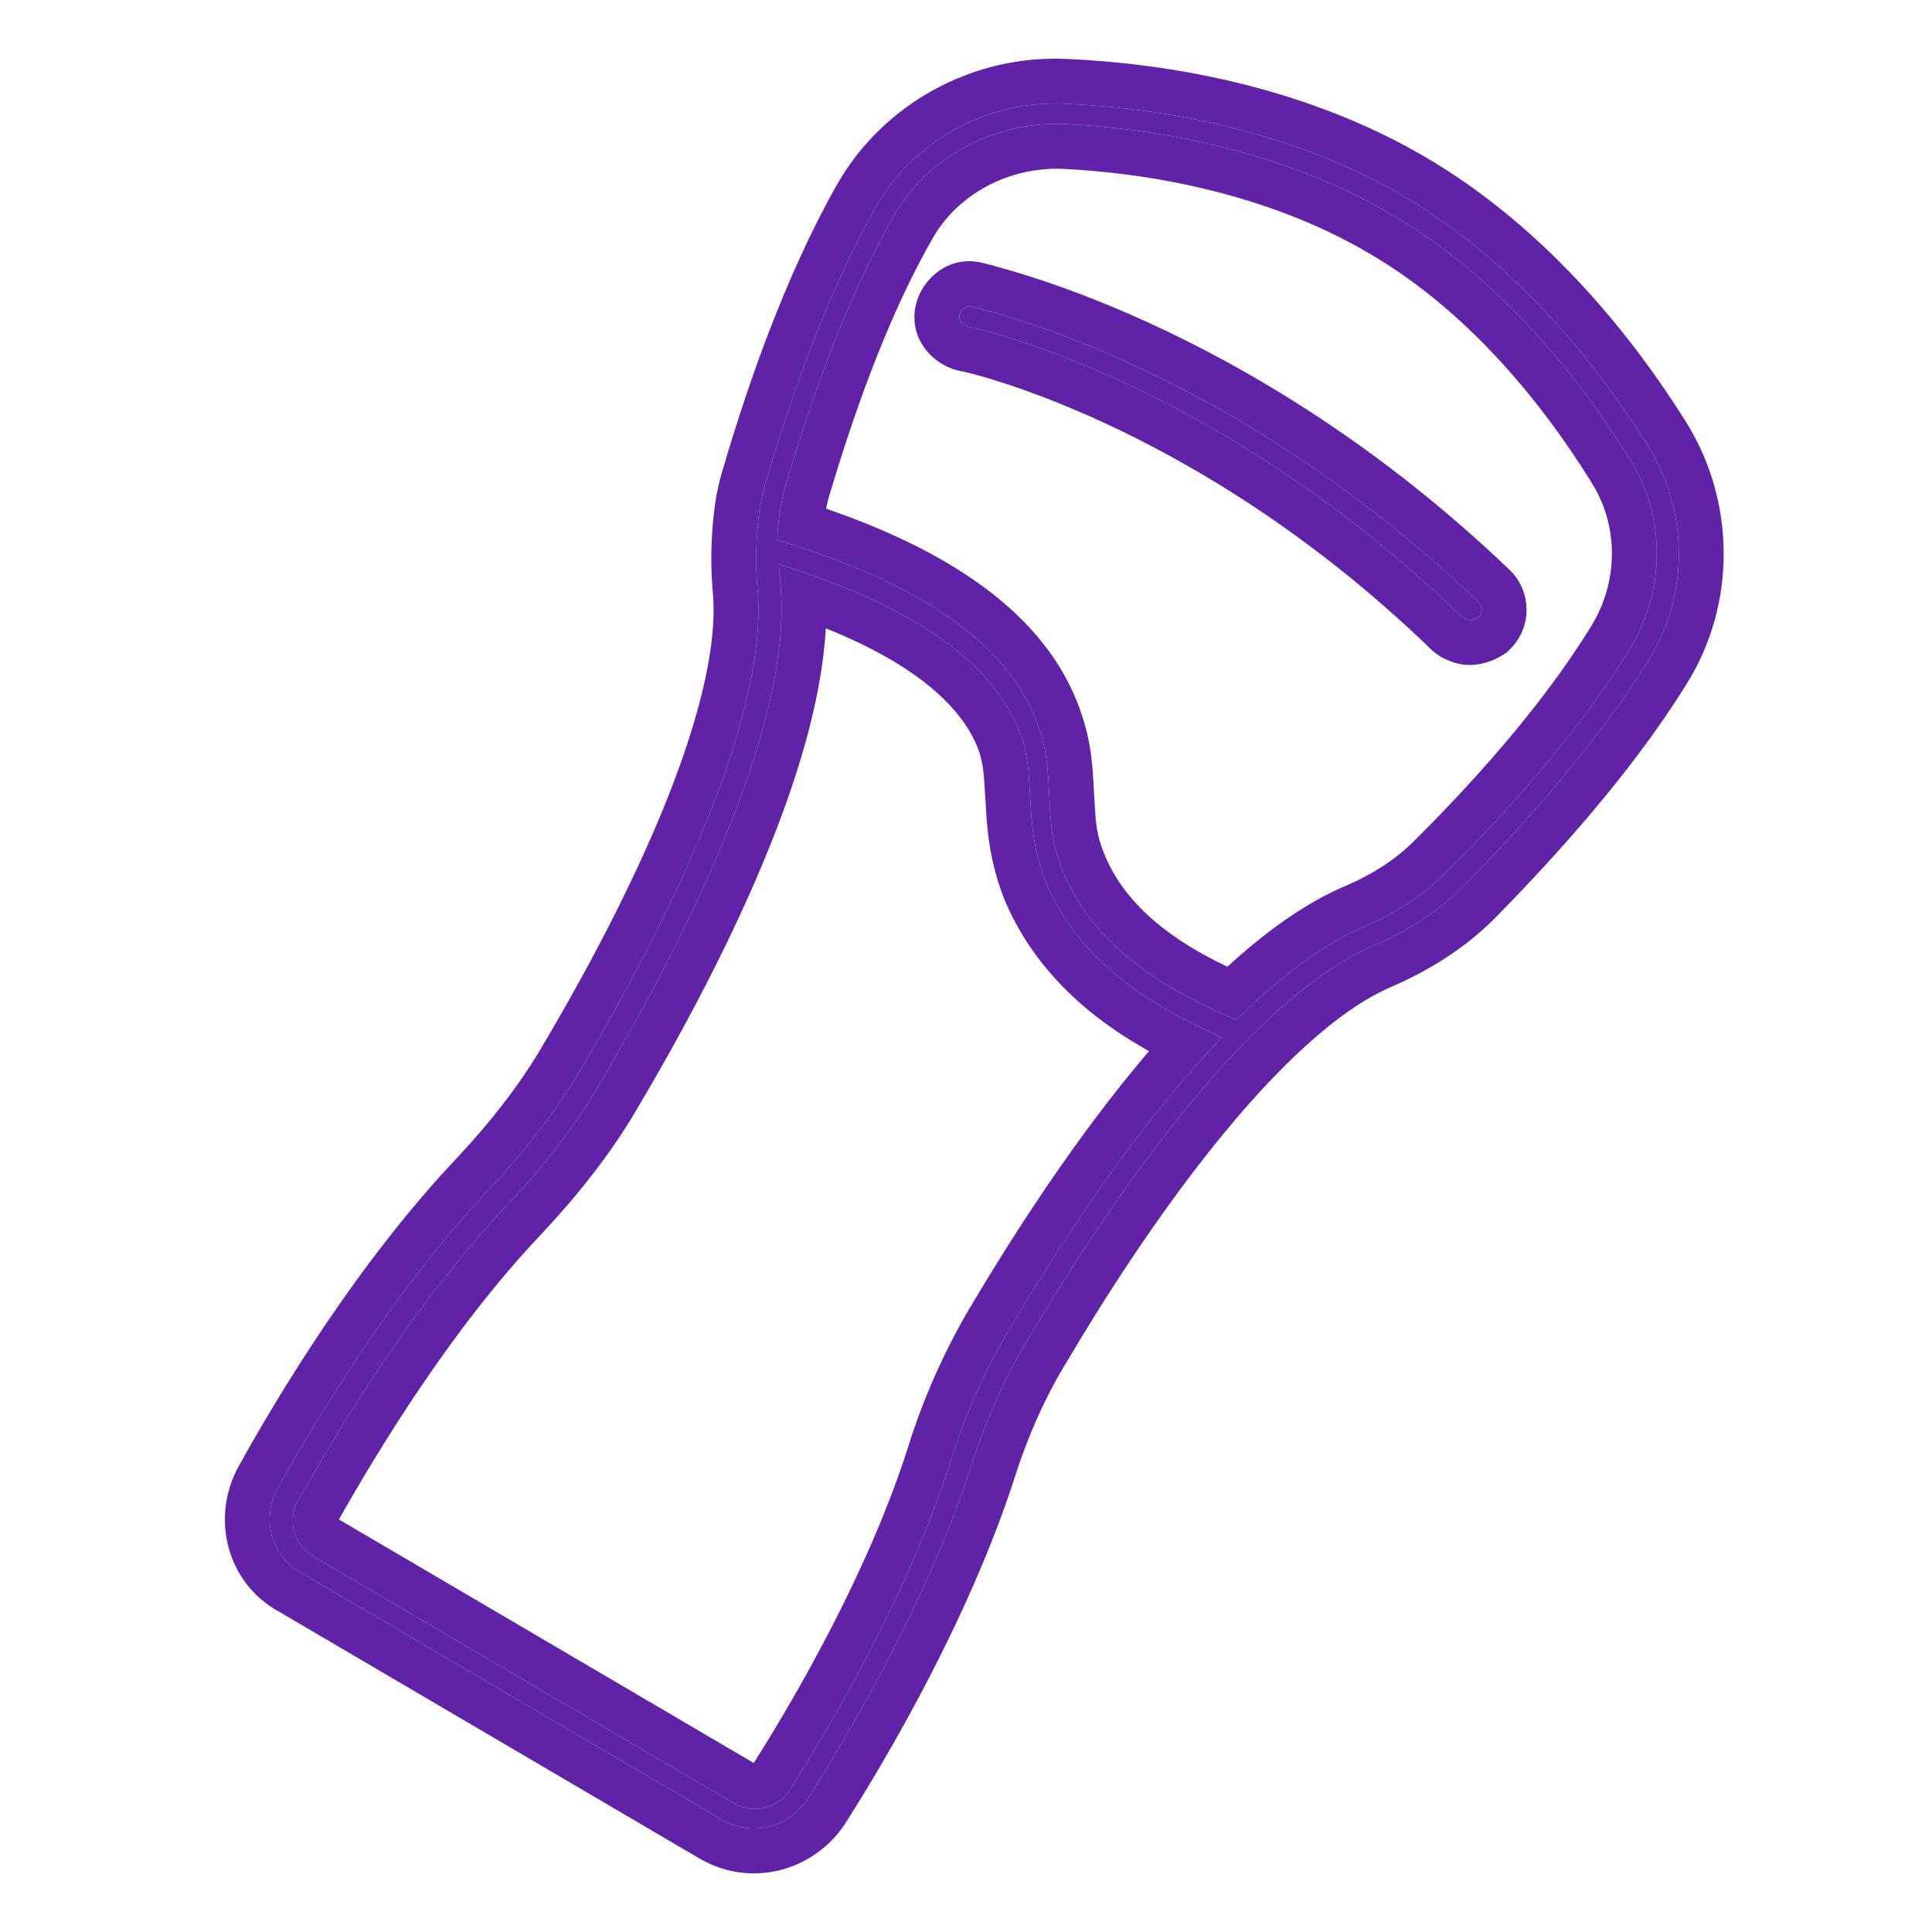
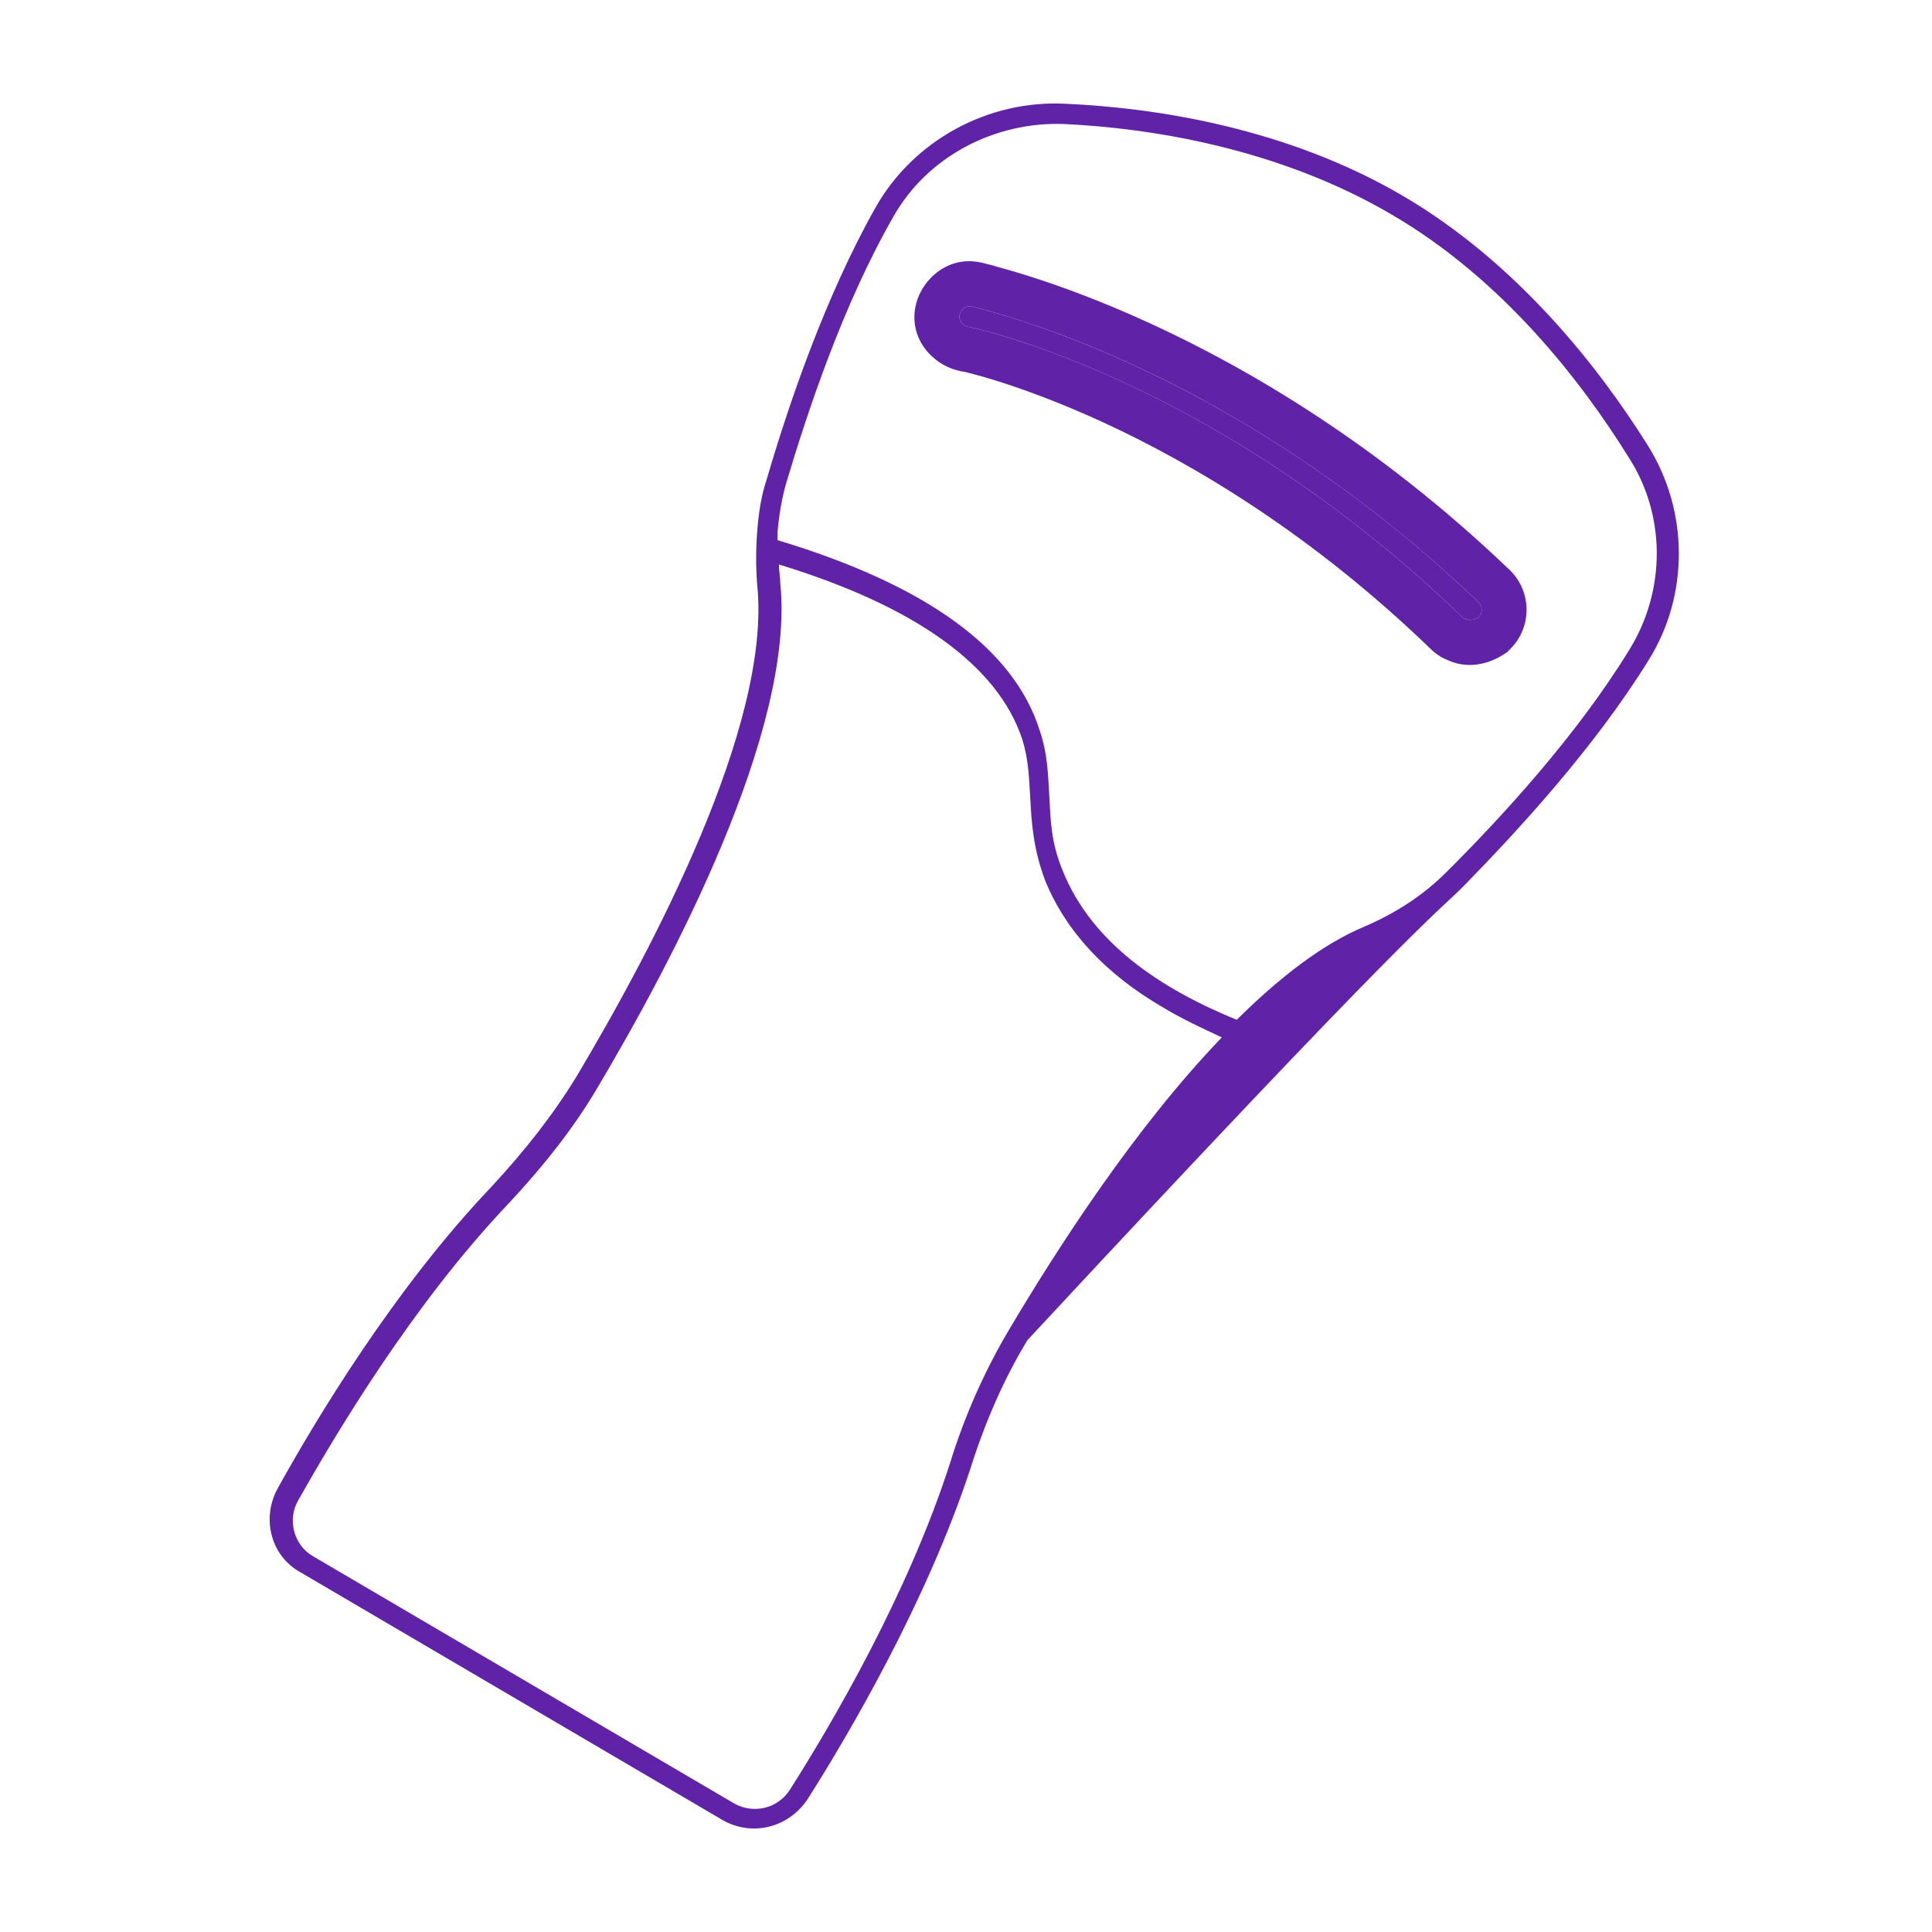
<svg xmlns="http://www.w3.org/2000/svg" width="56" height="56" viewBox="0 0 56 56" fill="none">
  <g id="Vscan">
    <g id="Vector">
-       <path d="M47.741 12.877C46.363 10.684 44 7.629 40.653 5.671C37.306 3.713 33.525 3.125 30.887 3.008C28.642 2.891 26.476 4.065 25.373 6.023C23.916 8.608 22.853 11.741 22.223 13.895C22.065 14.365 21.987 14.874 21.947 15.422C21.908 15.931 21.908 16.44 21.947 16.95C22.38 21.022 18.836 27.641 16.71 31.204C16.04 32.301 15.213 33.358 14.229 34.416C11.433 37.353 9.149 41.151 8.046 43.148C7.573 44.01 7.849 45.107 8.715 45.577L20.923 52.743C21.79 53.252 22.853 52.978 23.404 52.156C24.625 50.237 26.87 46.399 28.13 42.561C28.563 41.19 29.114 39.937 29.784 38.841C31.91 35.238 36.045 29.011 39.826 27.406C40.81 26.975 41.677 26.427 42.386 25.722C43.961 24.116 46.206 21.688 47.781 19.142C48.962 17.263 48.962 14.796 47.741 12.877ZM29.233 38.567C28.563 39.702 27.973 40.995 27.539 42.404C26.319 46.203 24.113 49.963 22.892 51.882C22.538 52.43 21.829 52.586 21.278 52.273L9.07 45.107C8.519 44.793 8.322 44.049 8.637 43.501C9.739 41.543 11.984 37.783 14.741 34.885C15.764 33.789 16.631 32.692 17.3 31.557C19.466 27.915 23.05 21.179 22.617 16.91C22.617 16.715 22.577 16.558 22.577 16.362C26.555 17.576 28.918 19.299 29.626 21.414C29.823 22.041 29.823 22.55 29.863 23.137C29.902 23.842 29.942 24.586 30.296 25.526C30.887 26.975 32.029 28.228 33.722 29.207C34.234 29.52 34.825 29.794 35.415 30.069C32.895 32.692 30.65 36.178 29.233 38.567ZM47.23 18.829C45.694 21.336 43.488 23.724 41.913 25.291C41.244 25.957 40.456 26.466 39.55 26.857C38.33 27.366 37.069 28.346 35.849 29.559C33.249 28.502 31.556 27.092 30.808 25.252C30.453 24.39 30.453 23.764 30.414 23.059C30.375 22.471 30.375 21.884 30.138 21.179C29.39 18.79 26.83 16.95 22.538 15.657C22.538 15.579 22.538 15.501 22.538 15.422C22.577 14.952 22.656 14.482 22.774 14.052C23.404 11.937 24.428 8.843 25.885 6.298C26.87 4.535 28.839 3.517 30.847 3.595C33.368 3.713 37.069 4.3 40.338 6.219C43.567 8.099 45.851 11.075 47.19 13.229C48.293 14.913 48.293 17.106 47.23 18.829Z" fill="#6022A6" />
-       <path fill-rule="evenodd" clip-rule="evenodd" d="M30.847 3.595C30.85 3.596 30.853 3.596 30.856 3.596C30.857 3.596 30.859 3.596 30.86 3.596C33.379 3.715 37.072 4.303 40.334 6.217C40.335 6.218 40.337 6.218 40.338 6.219C43.565 8.098 45.848 11.071 47.187 13.225C47.188 13.226 47.189 13.227 47.189 13.228C47.19 13.228 47.19 13.229 47.19 13.229C48.288 14.905 48.293 17.086 47.244 18.805C47.243 18.806 47.243 18.808 47.242 18.809C47.238 18.816 47.234 18.823 47.23 18.829C45.701 21.324 43.509 23.702 41.935 25.269C41.934 25.271 41.932 25.273 41.93 25.274C41.924 25.28 41.919 25.285 41.913 25.291C41.253 25.948 40.477 26.452 39.586 26.842C39.584 26.843 39.582 26.843 39.58 26.844C39.57 26.849 39.56 26.853 39.55 26.857C38.498 27.296 37.416 28.085 36.355 29.072C36.186 29.229 36.017 29.392 35.849 29.559C35.793 29.537 35.738 29.514 35.683 29.491C35.513 29.42 35.346 29.347 35.184 29.272C34.778 29.086 34.398 28.89 34.042 28.683C34.038 28.681 34.034 28.678 34.029 28.676C32.471 27.767 31.401 26.659 30.837 25.322C30.835 25.317 30.833 25.312 30.831 25.308C30.823 25.289 30.815 25.27 30.808 25.252C30.487 24.471 30.456 23.883 30.424 23.255C30.422 23.206 30.419 23.156 30.417 23.106C30.416 23.104 30.416 23.102 30.416 23.1C30.416 23.086 30.415 23.072 30.414 23.059C30.408 22.973 30.403 22.887 30.398 22.8C30.371 22.316 30.342 21.819 30.16 21.246C30.159 21.243 30.158 21.239 30.157 21.236C30.151 21.217 30.145 21.198 30.138 21.179C29.431 18.92 27.104 17.151 23.223 15.873C23.075 15.824 22.924 15.776 22.771 15.728C22.694 15.704 22.616 15.681 22.538 15.657V15.422C22.55 15.283 22.565 15.143 22.583 15.005C22.626 14.686 22.688 14.373 22.767 14.077C22.769 14.07 22.771 14.063 22.773 14.056C22.773 14.054 22.774 14.053 22.774 14.052C23.403 11.94 24.425 8.852 25.879 6.309C25.879 6.309 25.879 6.308 25.879 6.309C25.881 6.305 25.883 6.301 25.885 6.298C26.87 4.535 28.839 3.517 30.847 3.595ZM22.009 14.829C22.055 14.504 22.123 14.194 22.221 13.9C22.222 13.898 22.222 13.897 22.223 13.895C22.224 13.893 22.224 13.89 22.225 13.888C22.855 11.734 23.918 8.605 25.373 6.023C25.375 6.02 25.377 6.017 25.378 6.014C25.379 6.013 25.38 6.011 25.381 6.009C26.484 4.064 28.637 2.897 30.87 3.007C30.872 3.007 30.873 3.007 30.875 3.007C30.879 3.008 30.883 3.008 30.887 3.008C33.525 3.125 37.306 3.713 40.653 5.671C40.654 5.672 40.655 5.672 40.656 5.673C40.657 5.673 40.657 5.674 40.658 5.674C44 7.63 46.359 10.679 47.738 12.871C47.739 12.873 47.74 12.875 47.741 12.877C47.743 12.879 47.744 12.881 47.746 12.884C48.962 14.802 48.961 17.265 47.781 19.142C47.777 19.148 47.773 19.154 47.77 19.16C47.769 19.161 47.769 19.161 47.769 19.162C46.194 21.7 43.957 24.12 42.386 25.722C42.378 25.729 42.371 25.736 42.363 25.744C41.659 26.438 40.8 26.979 39.826 27.406C39.815 27.41 39.804 27.415 39.793 27.419C39.791 27.421 39.788 27.422 39.786 27.423C38.856 27.825 37.905 28.506 36.969 29.356C36.741 29.562 36.515 29.779 36.29 30.003C36.138 30.156 35.986 30.312 35.835 30.471C35.725 30.587 35.616 30.705 35.507 30.824C33.202 33.351 31.105 36.602 29.784 38.841C29.776 38.853 29.769 38.866 29.761 38.878C29.761 38.879 29.761 38.879 29.76 38.88C29.102 39.967 28.558 41.207 28.13 42.561C28.128 42.569 28.125 42.576 28.123 42.584C28.122 42.586 28.121 42.589 28.12 42.591C26.858 46.419 24.622 50.242 23.404 52.156C23.396 52.168 23.388 52.18 23.38 52.191C23.379 52.193 23.378 52.194 23.377 52.195C22.833 52.966 21.829 53.23 20.99 52.78C20.987 52.779 20.985 52.778 20.982 52.776C20.963 52.766 20.943 52.755 20.923 52.743L8.715 45.577C7.854 45.109 7.577 44.023 8.038 43.164C8.039 43.162 8.04 43.16 8.041 43.158C8.042 43.155 8.044 43.152 8.046 43.148C9.149 41.151 11.433 37.353 14.229 34.416C14.23 34.414 14.231 34.413 14.233 34.411C14.234 34.41 14.236 34.408 14.237 34.406C15.217 33.353 16.041 32.3 16.708 31.207C16.708 31.207 16.709 31.205 16.71 31.204C16.709 31.204 16.71 31.204 16.71 31.204C18.831 27.649 22.364 21.053 21.95 16.978C21.949 16.968 21.948 16.959 21.947 16.95C21.946 16.936 21.945 16.923 21.944 16.91C21.942 16.885 21.941 16.86 21.939 16.834C21.929 16.677 21.922 16.52 21.919 16.362C21.915 16.127 21.919 15.892 21.932 15.657C21.936 15.579 21.941 15.501 21.947 15.422C21.948 15.406 21.95 15.389 21.951 15.373C21.965 15.187 21.984 15.006 22.009 14.829ZM20.982 13.507C20.783 14.109 20.694 14.726 20.651 15.325C20.607 15.9 20.607 16.475 20.651 17.05L20.653 17.068L20.654 17.087C20.834 18.769 20.179 21.176 19.09 23.764C18.027 26.29 16.645 28.775 15.597 30.532C14.983 31.536 14.216 32.521 13.282 33.525C10.372 36.583 8.026 40.494 6.908 42.52L6.906 42.523C6.12 43.957 6.541 45.86 8.074 46.707L20.265 53.864C21.753 54.738 23.568 54.245 24.484 52.88L24.493 52.867L24.501 52.853C25.741 50.905 28.054 46.959 29.365 42.967L29.367 42.96L29.369 42.953C29.776 41.665 30.287 40.511 30.893 39.518L30.899 39.51L30.904 39.502C31.95 37.728 33.48 35.329 35.199 33.188C36.954 31 38.763 29.27 40.334 28.602L40.347 28.597C41.445 28.116 42.456 27.485 43.302 26.643L43.308 26.638L43.314 26.632C44.901 25.015 47.229 22.503 48.884 19.83C50.331 17.524 50.326 14.519 48.84 12.182C47.41 9.908 44.913 6.657 41.309 4.549C37.711 2.444 33.697 1.832 30.949 1.71C28.22 1.569 25.588 2.993 24.241 5.385C22.716 8.09 21.622 11.322 20.982 13.507ZM22.652 17.749C22.602 22.019 19.329 28.145 17.3 31.557C17.3 31.557 17.3 31.557 17.3 31.557C17.299 31.559 17.298 31.561 17.297 31.563C16.628 32.696 15.763 33.791 14.741 34.885C14.739 34.887 14.738 34.888 14.737 34.889C14.736 34.891 14.734 34.893 14.732 34.895C11.989 37.781 9.755 41.517 8.649 43.479C8.649 43.48 8.648 43.48 8.648 43.481C8.644 43.488 8.64 43.494 8.637 43.501C8.336 44.024 8.501 44.725 8.995 45.06C9.001 45.064 9.006 45.068 9.012 45.071C9.031 45.084 9.05 45.095 9.07 45.107L21.278 52.273C21.829 52.586 22.538 52.43 22.892 51.882C22.9 51.869 22.908 51.857 22.916 51.845C22.918 51.841 22.921 51.837 22.923 51.833C24.15 49.9 26.329 46.171 27.539 42.404C27.542 42.395 27.545 42.386 27.548 42.377C27.548 42.375 27.549 42.373 27.55 42.37C27.982 40.974 28.569 39.693 29.233 38.567C29.24 38.554 29.248 38.541 29.255 38.529C29.257 38.526 29.258 38.523 29.26 38.521C30.503 36.43 32.37 33.517 34.497 31.075C34.641 30.909 34.787 30.745 34.933 30.584C35.093 30.409 35.254 30.237 35.415 30.069C35.186 29.962 34.956 29.856 34.732 29.747C34.547 29.657 34.365 29.567 34.19 29.473C34.028 29.387 33.872 29.299 33.722 29.207C32.029 28.228 30.887 26.975 30.296 25.526C30.289 25.507 30.282 25.489 30.275 25.471C30.275 25.47 30.275 25.469 30.275 25.468C29.942 24.562 29.902 23.838 29.864 23.152L29.863 23.137C29.862 23.123 29.861 23.11 29.86 23.096C29.86 23.094 29.86 23.092 29.86 23.09C29.855 23.015 29.851 22.942 29.846 22.869C29.819 22.389 29.793 21.943 29.626 21.414C29.62 21.395 29.614 21.376 29.607 21.357C29.606 21.354 29.605 21.35 29.603 21.346C28.955 19.511 27.05 17.973 23.915 16.812C23.914 16.812 23.914 16.811 23.913 16.811C23.89 16.803 23.867 16.794 23.844 16.786C23.643 16.712 23.437 16.64 23.226 16.569C23.015 16.499 22.799 16.43 22.577 16.362C22.577 16.46 22.587 16.548 22.597 16.636C22.606 16.715 22.615 16.793 22.616 16.878C22.616 16.885 22.617 16.891 22.617 16.898C22.617 16.902 22.617 16.906 22.617 16.91C22.621 16.956 22.625 17.001 22.629 17.047C22.648 17.274 22.655 17.509 22.652 17.749ZM18.419 32.219C17.688 33.459 16.757 34.631 15.691 35.773L15.683 35.781C13.086 38.511 10.934 42.078 9.824 44.042L21.848 51.101C23.059 49.188 25.146 45.597 26.299 42.014C26.764 40.505 27.396 39.122 28.113 37.906L28.115 37.903C29.327 35.861 31.169 32.968 33.303 30.469C33.22 30.422 33.138 30.373 33.057 30.324C31.171 29.231 29.81 27.777 29.092 26.017L29.086 26.001L29.079 25.985C28.657 24.864 28.606 23.958 28.567 23.248L28.565 23.216C28.558 23.107 28.552 23.007 28.546 22.915C28.518 22.451 28.502 22.176 28.39 21.815C27.969 20.577 26.634 19.293 23.936 18.213C23.817 20.367 23.048 22.77 22.133 24.968C20.988 27.721 19.517 30.373 18.419 32.219ZM31.375 20.778C31.633 21.554 31.671 22.25 31.698 22.749C31.703 22.828 31.706 22.903 31.711 22.972L31.712 22.979L31.712 22.986C31.716 23.052 31.719 23.115 31.722 23.176C31.756 23.804 31.776 24.188 32.01 24.757L32.012 24.762C32.514 25.997 33.625 27.097 35.577 28.021C36.667 27.02 37.839 26.164 39.041 25.661C39.816 25.325 40.459 24.903 40.996 24.369C42.549 22.826 44.667 20.523 46.121 18.15L46.123 18.147C46.931 16.838 46.919 15.189 46.102 13.941L46.094 13.928L46.086 13.915C44.797 11.842 42.65 9.069 39.684 7.343L39.68 7.34C36.664 5.57 33.199 5.007 30.792 4.894C29.236 4.835 27.747 5.63 27.02 6.932L27.014 6.943C25.638 9.346 24.65 12.311 24.024 14.408C23.995 14.516 23.969 14.629 23.945 14.744C27.776 16.06 30.494 17.986 31.375 20.778Z" fill="#6022A6" />
+       <path d="M47.741 12.877C46.363 10.684 44 7.629 40.653 5.671C37.306 3.713 33.525 3.125 30.887 3.008C28.642 2.891 26.476 4.065 25.373 6.023C23.916 8.608 22.853 11.741 22.223 13.895C22.065 14.365 21.987 14.874 21.947 15.422C21.908 15.931 21.908 16.44 21.947 16.95C22.38 21.022 18.836 27.641 16.71 31.204C16.04 32.301 15.213 33.358 14.229 34.416C11.433 37.353 9.149 41.151 8.046 43.148C7.573 44.01 7.849 45.107 8.715 45.577L20.923 52.743C21.79 53.252 22.853 52.978 23.404 52.156C24.625 50.237 26.87 46.399 28.13 42.561C28.563 41.19 29.114 39.937 29.784 38.841C40.81 26.975 41.677 26.427 42.386 25.722C43.961 24.116 46.206 21.688 47.781 19.142C48.962 17.263 48.962 14.796 47.741 12.877ZM29.233 38.567C28.563 39.702 27.973 40.995 27.539 42.404C26.319 46.203 24.113 49.963 22.892 51.882C22.538 52.43 21.829 52.586 21.278 52.273L9.07 45.107C8.519 44.793 8.322 44.049 8.637 43.501C9.739 41.543 11.984 37.783 14.741 34.885C15.764 33.789 16.631 32.692 17.3 31.557C19.466 27.915 23.05 21.179 22.617 16.91C22.617 16.715 22.577 16.558 22.577 16.362C26.555 17.576 28.918 19.299 29.626 21.414C29.823 22.041 29.823 22.55 29.863 23.137C29.902 23.842 29.942 24.586 30.296 25.526C30.887 26.975 32.029 28.228 33.722 29.207C34.234 29.52 34.825 29.794 35.415 30.069C32.895 32.692 30.65 36.178 29.233 38.567ZM47.23 18.829C45.694 21.336 43.488 23.724 41.913 25.291C41.244 25.957 40.456 26.466 39.55 26.857C38.33 27.366 37.069 28.346 35.849 29.559C33.249 28.502 31.556 27.092 30.808 25.252C30.453 24.39 30.453 23.764 30.414 23.059C30.375 22.471 30.375 21.884 30.138 21.179C29.39 18.79 26.83 16.95 22.538 15.657C22.538 15.579 22.538 15.501 22.538 15.422C22.577 14.952 22.656 14.482 22.774 14.052C23.404 11.937 24.428 8.843 25.885 6.298C26.87 4.535 28.839 3.517 30.847 3.595C33.368 3.713 37.069 4.3 40.338 6.219C43.567 8.099 45.851 11.075 47.19 13.229C48.293 14.913 48.293 17.106 47.23 18.829Z" fill="#6022A6" />
      <path d="M28.17 8.883C28.013 8.843 27.855 8.961 27.816 9.118C27.776 9.274 27.895 9.431 28.052 9.47C28.131 9.47 35.219 10.958 42.386 17.89C42.386 17.89 42.426 17.929 42.465 17.929C42.583 18.007 42.741 17.968 42.859 17.89C42.977 17.772 42.977 17.576 42.859 17.459C35.495 10.41 28.21 8.922 28.17 8.883Z" fill="#6022A6" />
      <path fill-rule="evenodd" clip-rule="evenodd" d="M28.84 7.716C28.843 7.716 28.845 7.717 28.847 7.717C29.08 7.78 29.416 7.874 29.84 8.009C30.687 8.278 31.882 8.706 33.309 9.36C36.164 10.668 39.953 12.878 43.758 16.52L43.767 16.528L43.776 16.537C44.405 17.163 44.405 18.186 43.776 18.811L43.685 18.902L43.577 18.973C43.32 19.144 42.657 19.459 41.959 19.132C41.825 19.079 41.733 19.02 41.693 18.993C41.632 18.952 41.584 18.914 41.55 18.885C41.532 18.87 41.517 18.856 41.504 18.844L41.486 18.827L41.483 18.824C38.02 15.476 34.584 13.448 32.015 12.26C30.731 11.667 29.666 11.284 28.927 11.051C28.557 10.934 28.27 10.856 28.079 10.808C28.015 10.792 27.962 10.779 27.921 10.77H27.893L27.738 10.732C27.049 10.56 26.301 9.81 26.555 8.801C26.731 8.102 27.487 7.373 28.484 7.621L28.832 7.708L28.84 7.716ZM42.422 17.916C42.435 17.923 42.45 17.929 42.465 17.929C42.583 18.007 42.741 17.968 42.859 17.89C42.977 17.772 42.977 17.576 42.859 17.459C42.852 17.452 42.844 17.445 42.836 17.437C42.836 17.437 42.836 17.437 42.836 17.437C42.834 17.435 42.832 17.433 42.83 17.431C42.823 17.424 42.816 17.418 42.809 17.411C42.694 17.302 42.58 17.194 42.465 17.087C42.361 16.99 42.257 16.894 42.152 16.799C36.598 11.739 31.22 9.778 29.108 9.143C28.709 9.023 28.427 8.951 28.282 8.913C28.244 8.903 28.215 8.896 28.196 8.891C28.18 8.887 28.171 8.884 28.17 8.883C28.13 8.873 28.09 8.873 28.052 8.881C27.94 8.906 27.845 9.001 27.816 9.118C27.805 9.159 27.806 9.2 27.815 9.239C27.84 9.34 27.922 9.427 28.026 9.462C28.035 9.465 28.043 9.468 28.052 9.47C28.069 9.47 28.394 9.536 28.964 9.703C31.028 10.31 36.297 12.255 41.733 17.272C41.95 17.473 42.168 17.679 42.386 17.89C42.386 17.89 42.396 17.899 42.411 17.909C42.414 17.912 42.418 17.914 42.422 17.916Z" fill="#6022A6" />
    </g>
  </g>
</svg>